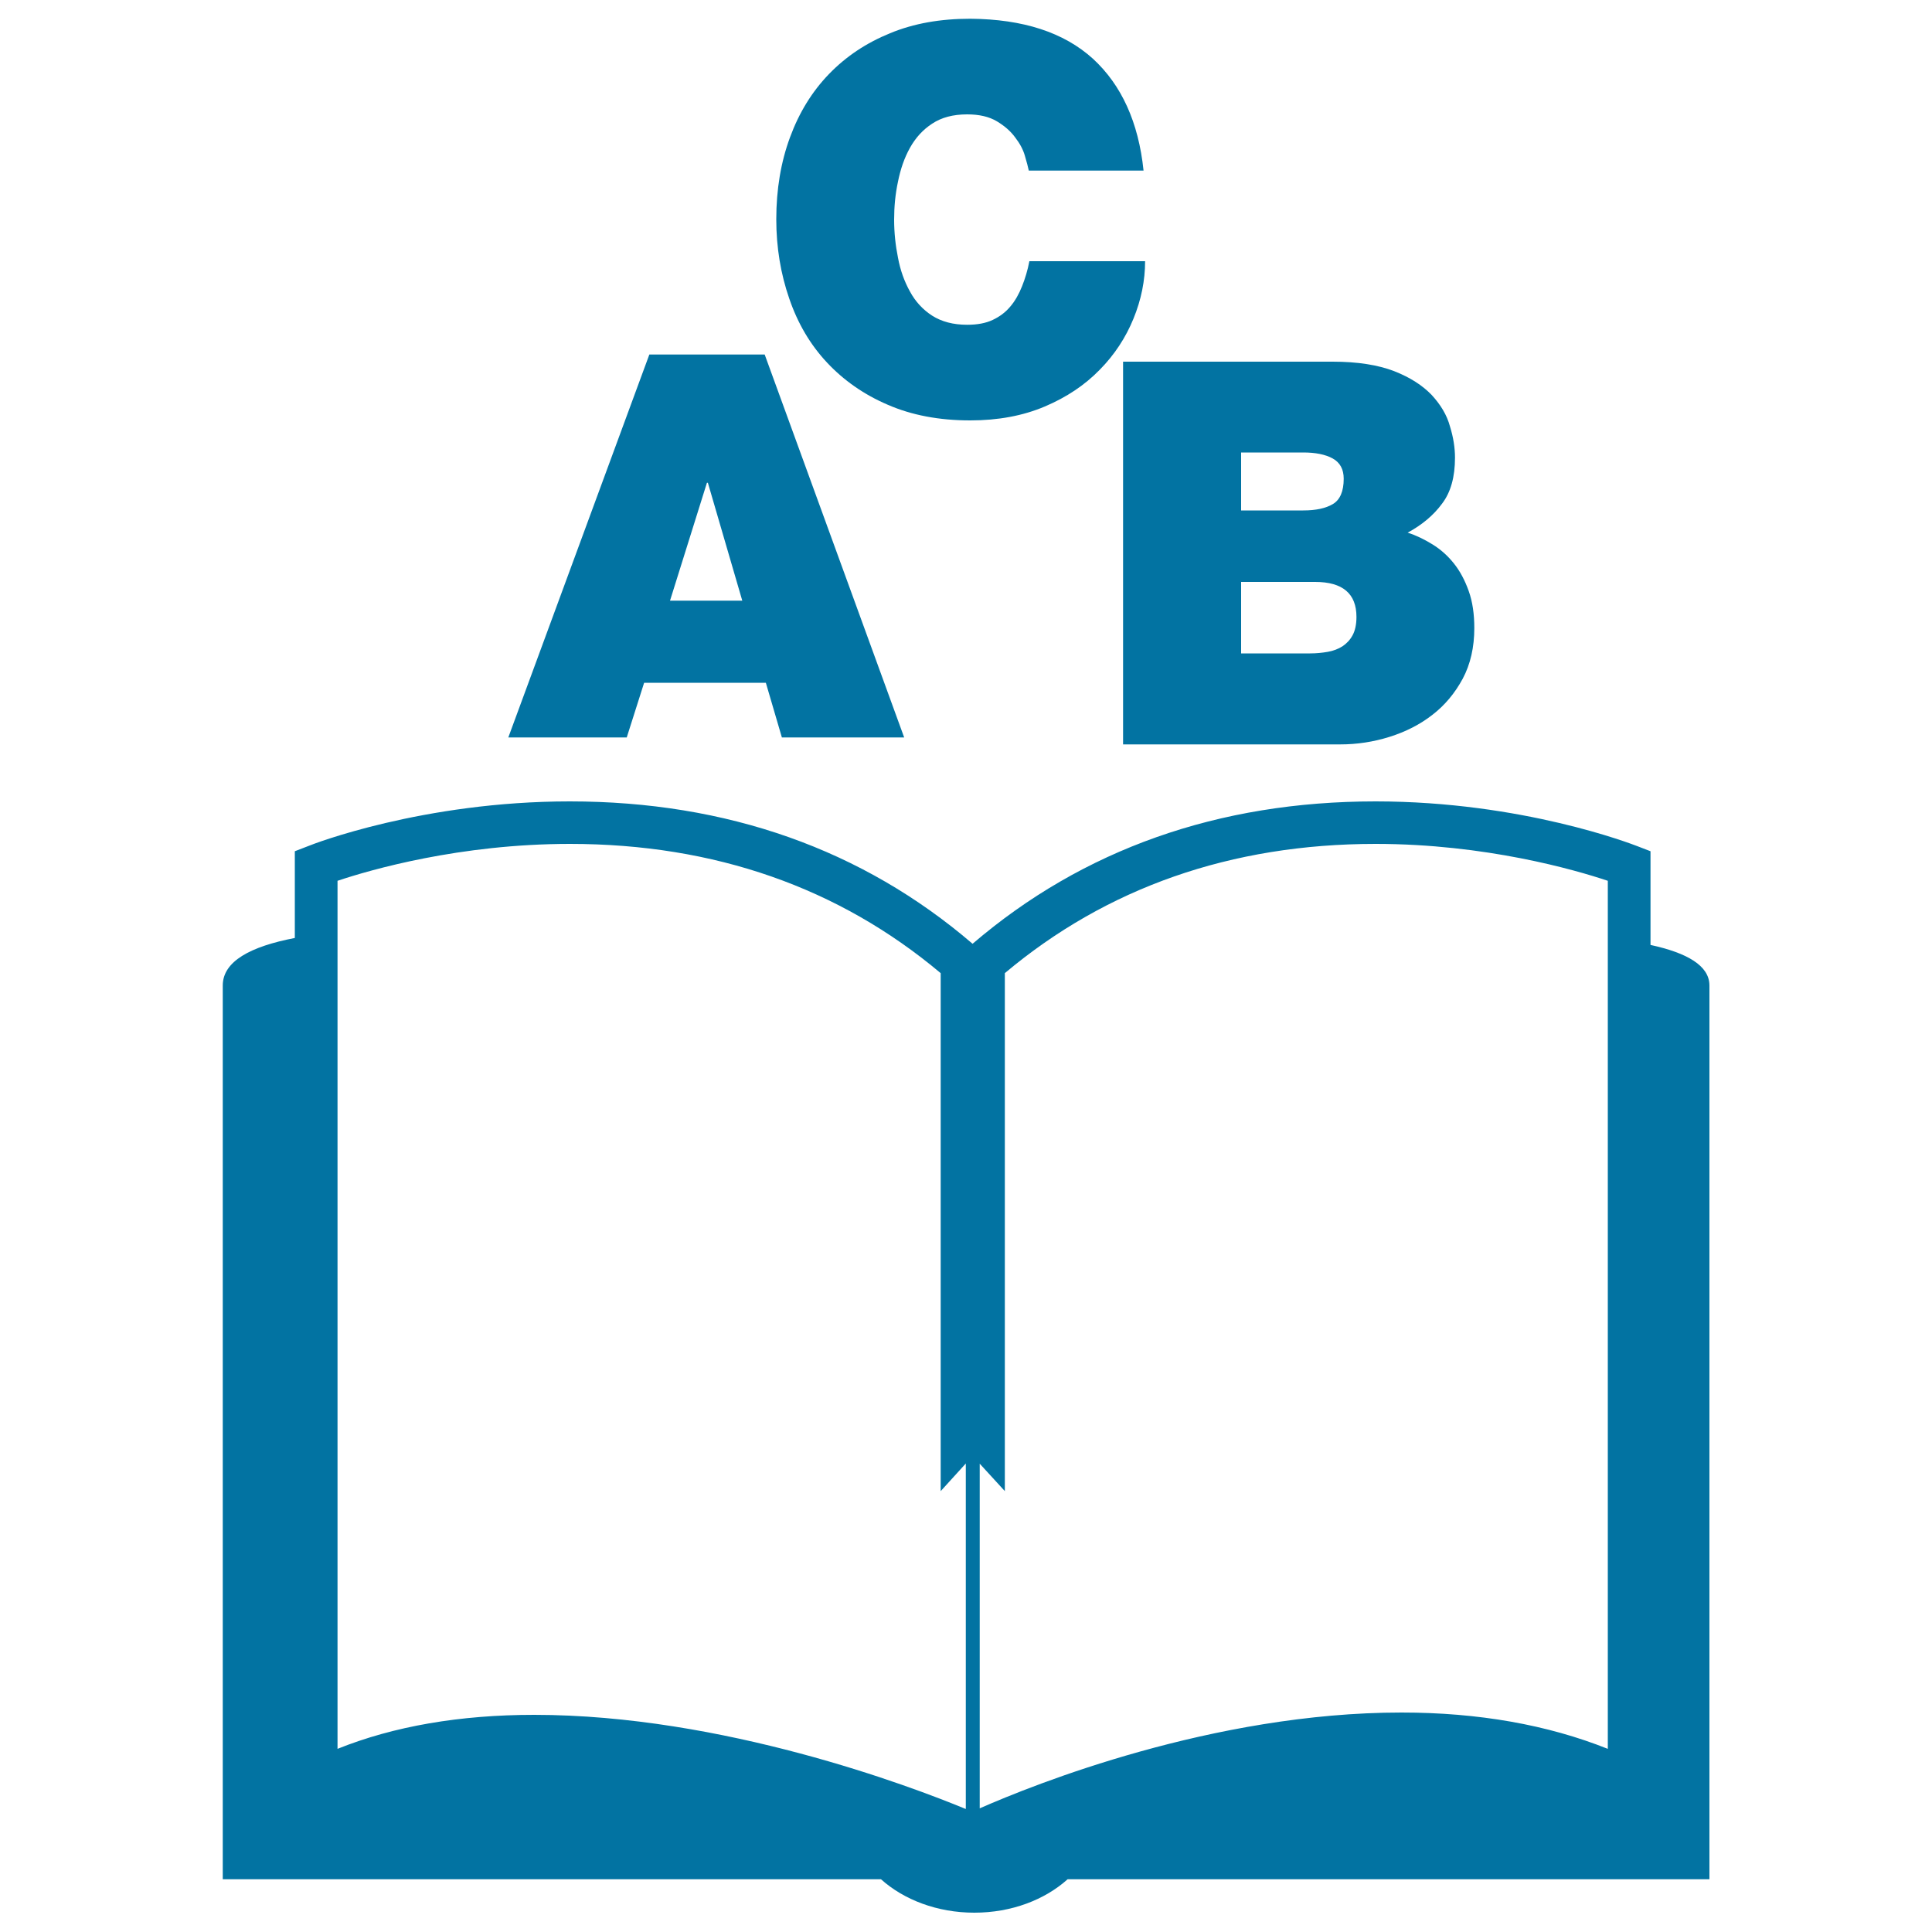
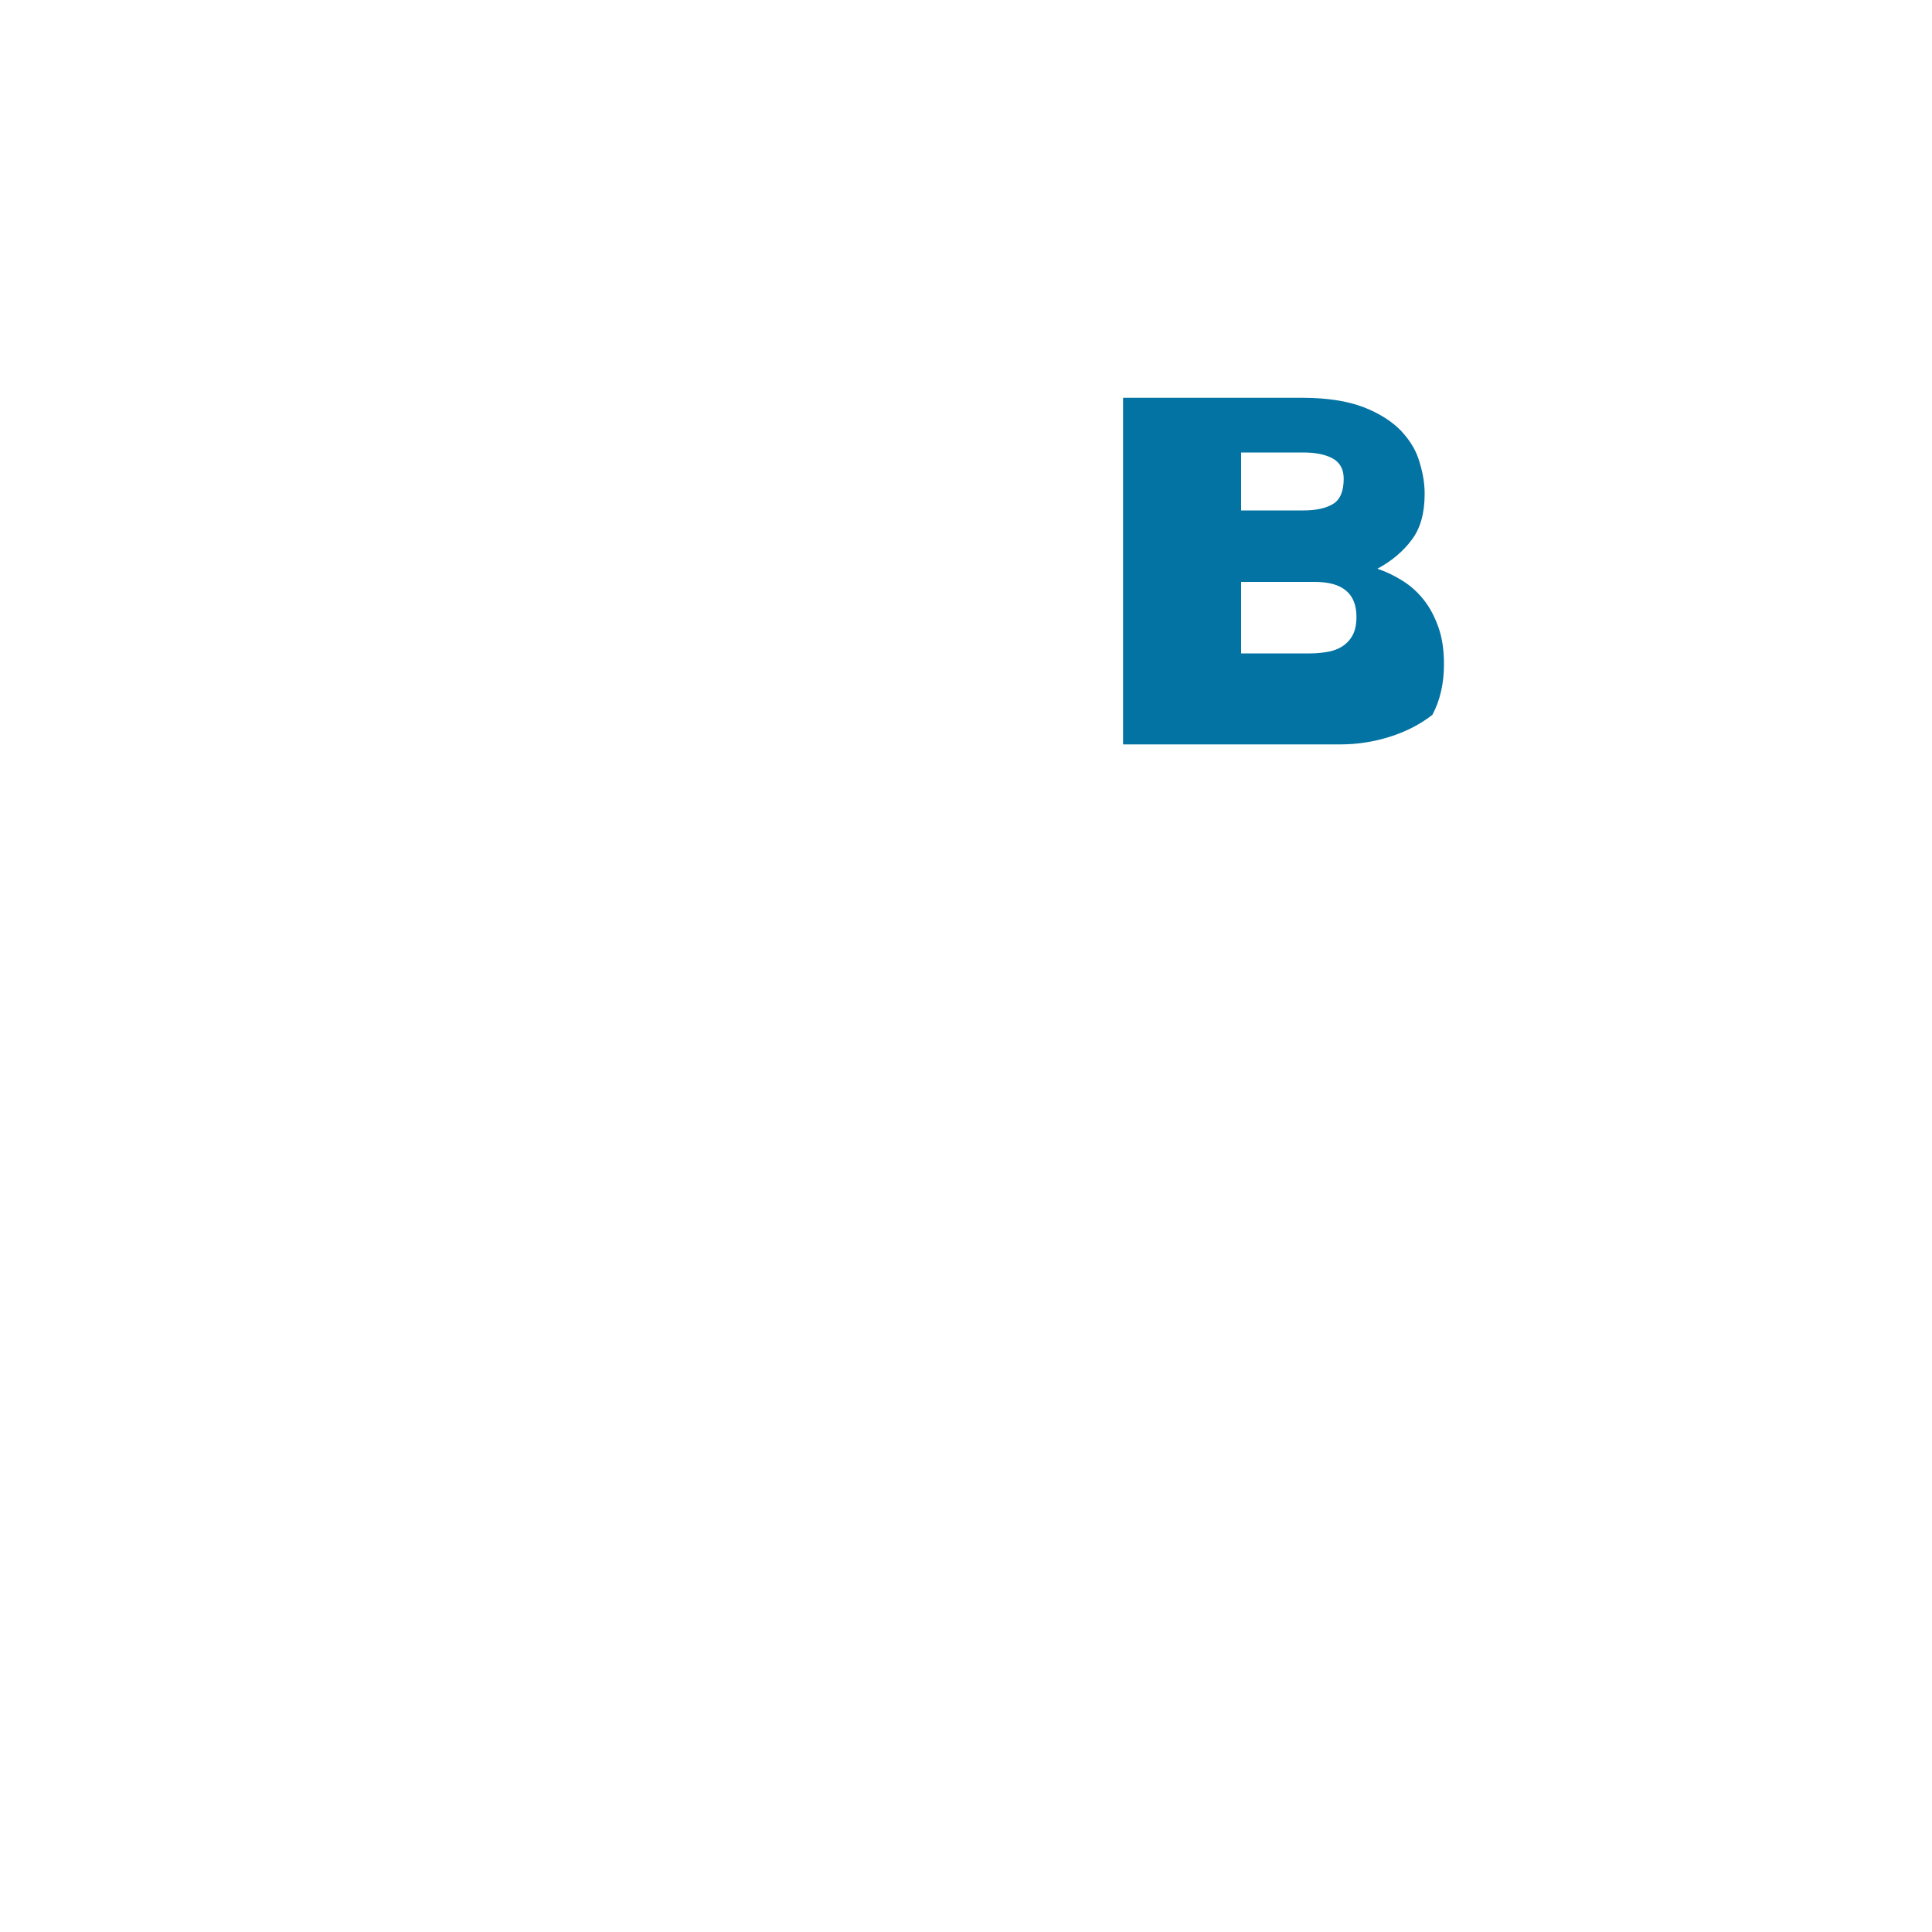
<svg xmlns="http://www.w3.org/2000/svg" viewBox="0 0 1000 1000" style="fill:#0273a2">
  <title>ABC Book SVG icon</title>
  <g>
    <g>
-       <path d="M333.4,353.4h63l8.3,28.3H468l-72.2-198.2h-59.7l-73,198.2h61.3L333.4,353.4z M365.9,249.9h0.5l17.8,61h-37.4L365.9,249.9z" />
-       <path d="M581.3,385.3h112.4c8.7,0,17.2-1.3,25.5-3.9c8.3-2.6,15.8-6.4,22.2-11.4c6.5-5,11.7-11.3,15.7-18.7c4-7.5,6-16.3,6-26.2c0-7.2-0.9-13.6-2.9-19.2s-4.5-10.3-7.7-14.3c-3.2-4-6.8-7.2-11-9.8c-4.2-2.6-8.5-4.7-12.9-6.1c7.4-4,13.4-9,17.8-15c4.5-5.9,6.7-13.8,6.7-23.8c0-5-0.8-10.4-2.6-16.2c-1.6-5.9-4.8-11.2-9.5-16.3c-4.7-4.9-11.2-9.1-19.4-12.3c-8.3-3.2-18.9-4.9-31.8-4.9H581.3V385.3z M642.4,234.2h32.2c6.2,0,11.4,1,15.2,3.1c3.8,2.1,5.7,5.6,5.7,10.5c0,6.5-1.9,10.9-5.6,13.1c-3.7,2.2-8.8,3.3-15.3,3.3h-32.2V234.2z M642.4,301.2h38.3c14.3,0,21.4,6.1,21.4,18.1c0,3.9-0.7,7.1-2,9.5c-1.3,2.4-3,4.2-5.2,5.7c-2.2,1.4-4.8,2.4-7.7,2.9c-2.9,0.5-5.9,0.8-9,0.8h-35.8L642.4,301.2L642.4,301.2z" />
-       <path d="M428,187.6c8.6,9.2,19.1,16.6,31.5,21.9c12.4,5.4,26.6,8.1,42.7,8.1c14.4,0,27.3-2.4,38.6-7.2c11.3-4.8,20.7-11.1,28.4-19c7.7-7.8,13.5-16.7,17.5-26.5c4-9.8,6-19.7,6-29.7h-59.9c-0.9,4.7-2.2,9-3.8,13c-1.6,4-3.6,7.6-6.1,10.5c-2.5,3-5.5,5.2-9.1,6.9c-3.6,1.7-8,2.5-13.2,2.5c-7.2,0-13.2-1.6-18.1-4.7c-4.8-3.1-8.7-7.3-11.5-12.5c-2.9-5.2-5-11-6.2-17.5c-1.3-6.4-2-13-2-19.7s0.6-13.2,2-19.7c1.3-6.5,3.3-12.3,6.2-17.5c2.9-5.2,6.7-9.4,11.5-12.5c4.8-3.2,10.8-4.8,18.1-4.8c6.3,0,11.4,1.2,15.4,3.6c4,2.4,7.2,5.2,9.5,8.4c2.4,3.1,4.1,6.3,5,9.5c1,3.3,1.6,5.8,2,7.6h59.4c-2.6-25-11.4-44.3-26.2-57.9c-15-13.6-36.1-20.5-63.5-20.7c-15.4,0-29.2,2.4-41.5,7.5c-12.3,5-22.8,12-31.6,21.1c-8.8,9.1-15.5,20-20.2,32.8c-4.7,12.7-7.1,26.9-7.1,42.4c0,14.6,2.3,28.3,6.7,41C412.9,167.4,419.4,178.4,428,187.6z" />
-       <path d="M854.3,489.1v-48.5l-7-2.7c-2.4-0.9-59.3-23.1-135.3-23.1c-81.4,0-151.5,24.8-208.6,73.7c-57-48.9-127.2-73.7-208.5-73.7c-76,0-133,22.1-135.3,23.1l-7,2.7v44.9c-23,4.4-37.3,12.1-37.3,24.6c0,65.5,0,462.6,0,462.6H456c11.8,10.6,29.1,17.3,48.3,17.3c19.3,0,36.5-6.7,48.3-17.3h332.2c0,0,0-439.7,0-462.6C884.8,499.8,873.2,493.2,854.3,489.1z M499.8,936.3c-28.3-11.7-125.8-48.7-223.3-48.7c-38.5,0-72.7,5.9-101.8,17.6V455.9c17-5.7,63.3-19.1,120.3-19.1c74.9,0,139.3,22.7,191.9,66.9v268.1l13-14.3V936.3z M832.2,905.2c-31.3-12.5-67.1-18.8-106.8-18.8c-97.5,0-190.4,37.3-218.3,49.6V757.6l13,14.2V503.7c52.6-44.2,117-66.9,191.9-66.9c56.8,0,103.2,13.4,120.2,19.1V905.2z" />
+       <path d="M581.3,385.3h112.4c8.7,0,17.2-1.3,25.5-3.9c8.3-2.6,15.8-6.4,22.2-11.4c4-7.5,6-16.3,6-26.2c0-7.2-0.9-13.6-2.9-19.2s-4.5-10.3-7.7-14.3c-3.2-4-6.8-7.2-11-9.8c-4.2-2.6-8.5-4.7-12.9-6.1c7.4-4,13.4-9,17.8-15c4.5-5.9,6.7-13.8,6.7-23.8c0-5-0.8-10.4-2.6-16.2c-1.6-5.9-4.8-11.2-9.5-16.3c-4.7-4.9-11.2-9.1-19.4-12.3c-8.3-3.2-18.9-4.9-31.8-4.9H581.3V385.3z M642.4,234.2h32.2c6.2,0,11.4,1,15.2,3.1c3.8,2.1,5.7,5.6,5.7,10.5c0,6.5-1.9,10.9-5.6,13.1c-3.7,2.2-8.8,3.3-15.3,3.3h-32.2V234.2z M642.4,301.2h38.3c14.3,0,21.4,6.1,21.4,18.1c0,3.9-0.7,7.1-2,9.5c-1.3,2.4-3,4.2-5.2,5.7c-2.2,1.4-4.8,2.4-7.7,2.9c-2.9,0.5-5.9,0.8-9,0.8h-35.8L642.4,301.2L642.4,301.2z" />
    </g>
  </g>
</svg>